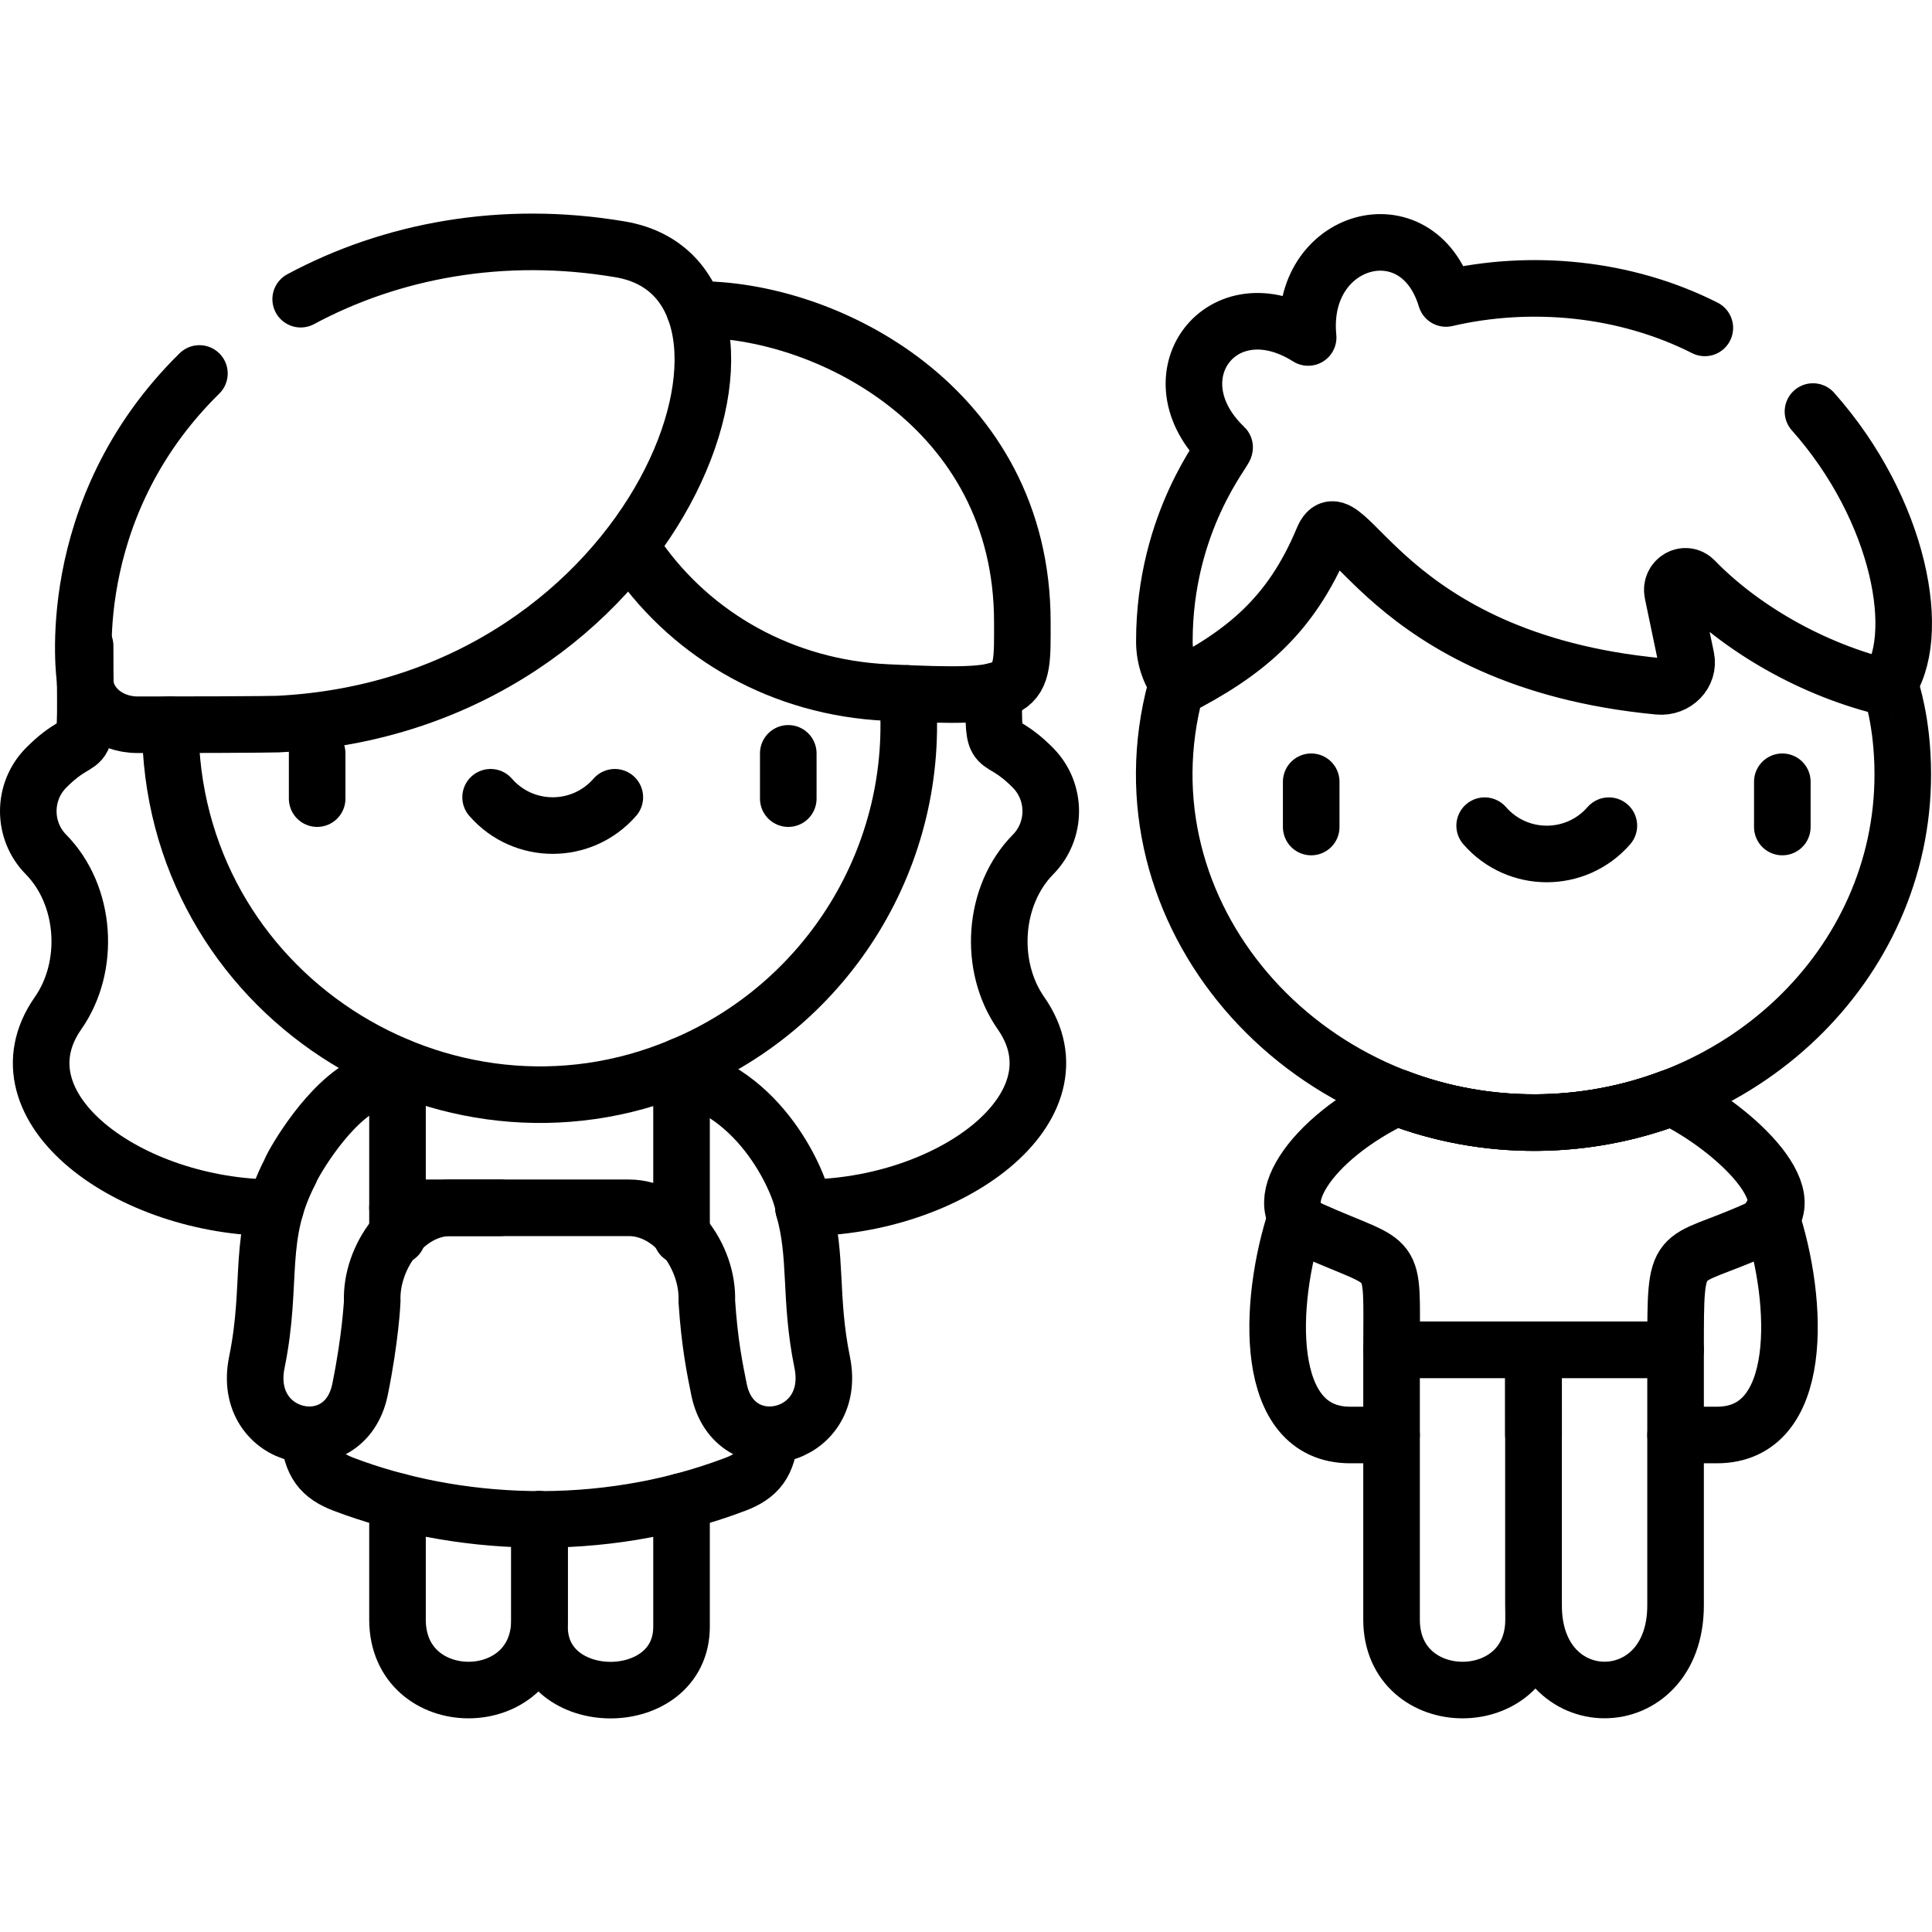
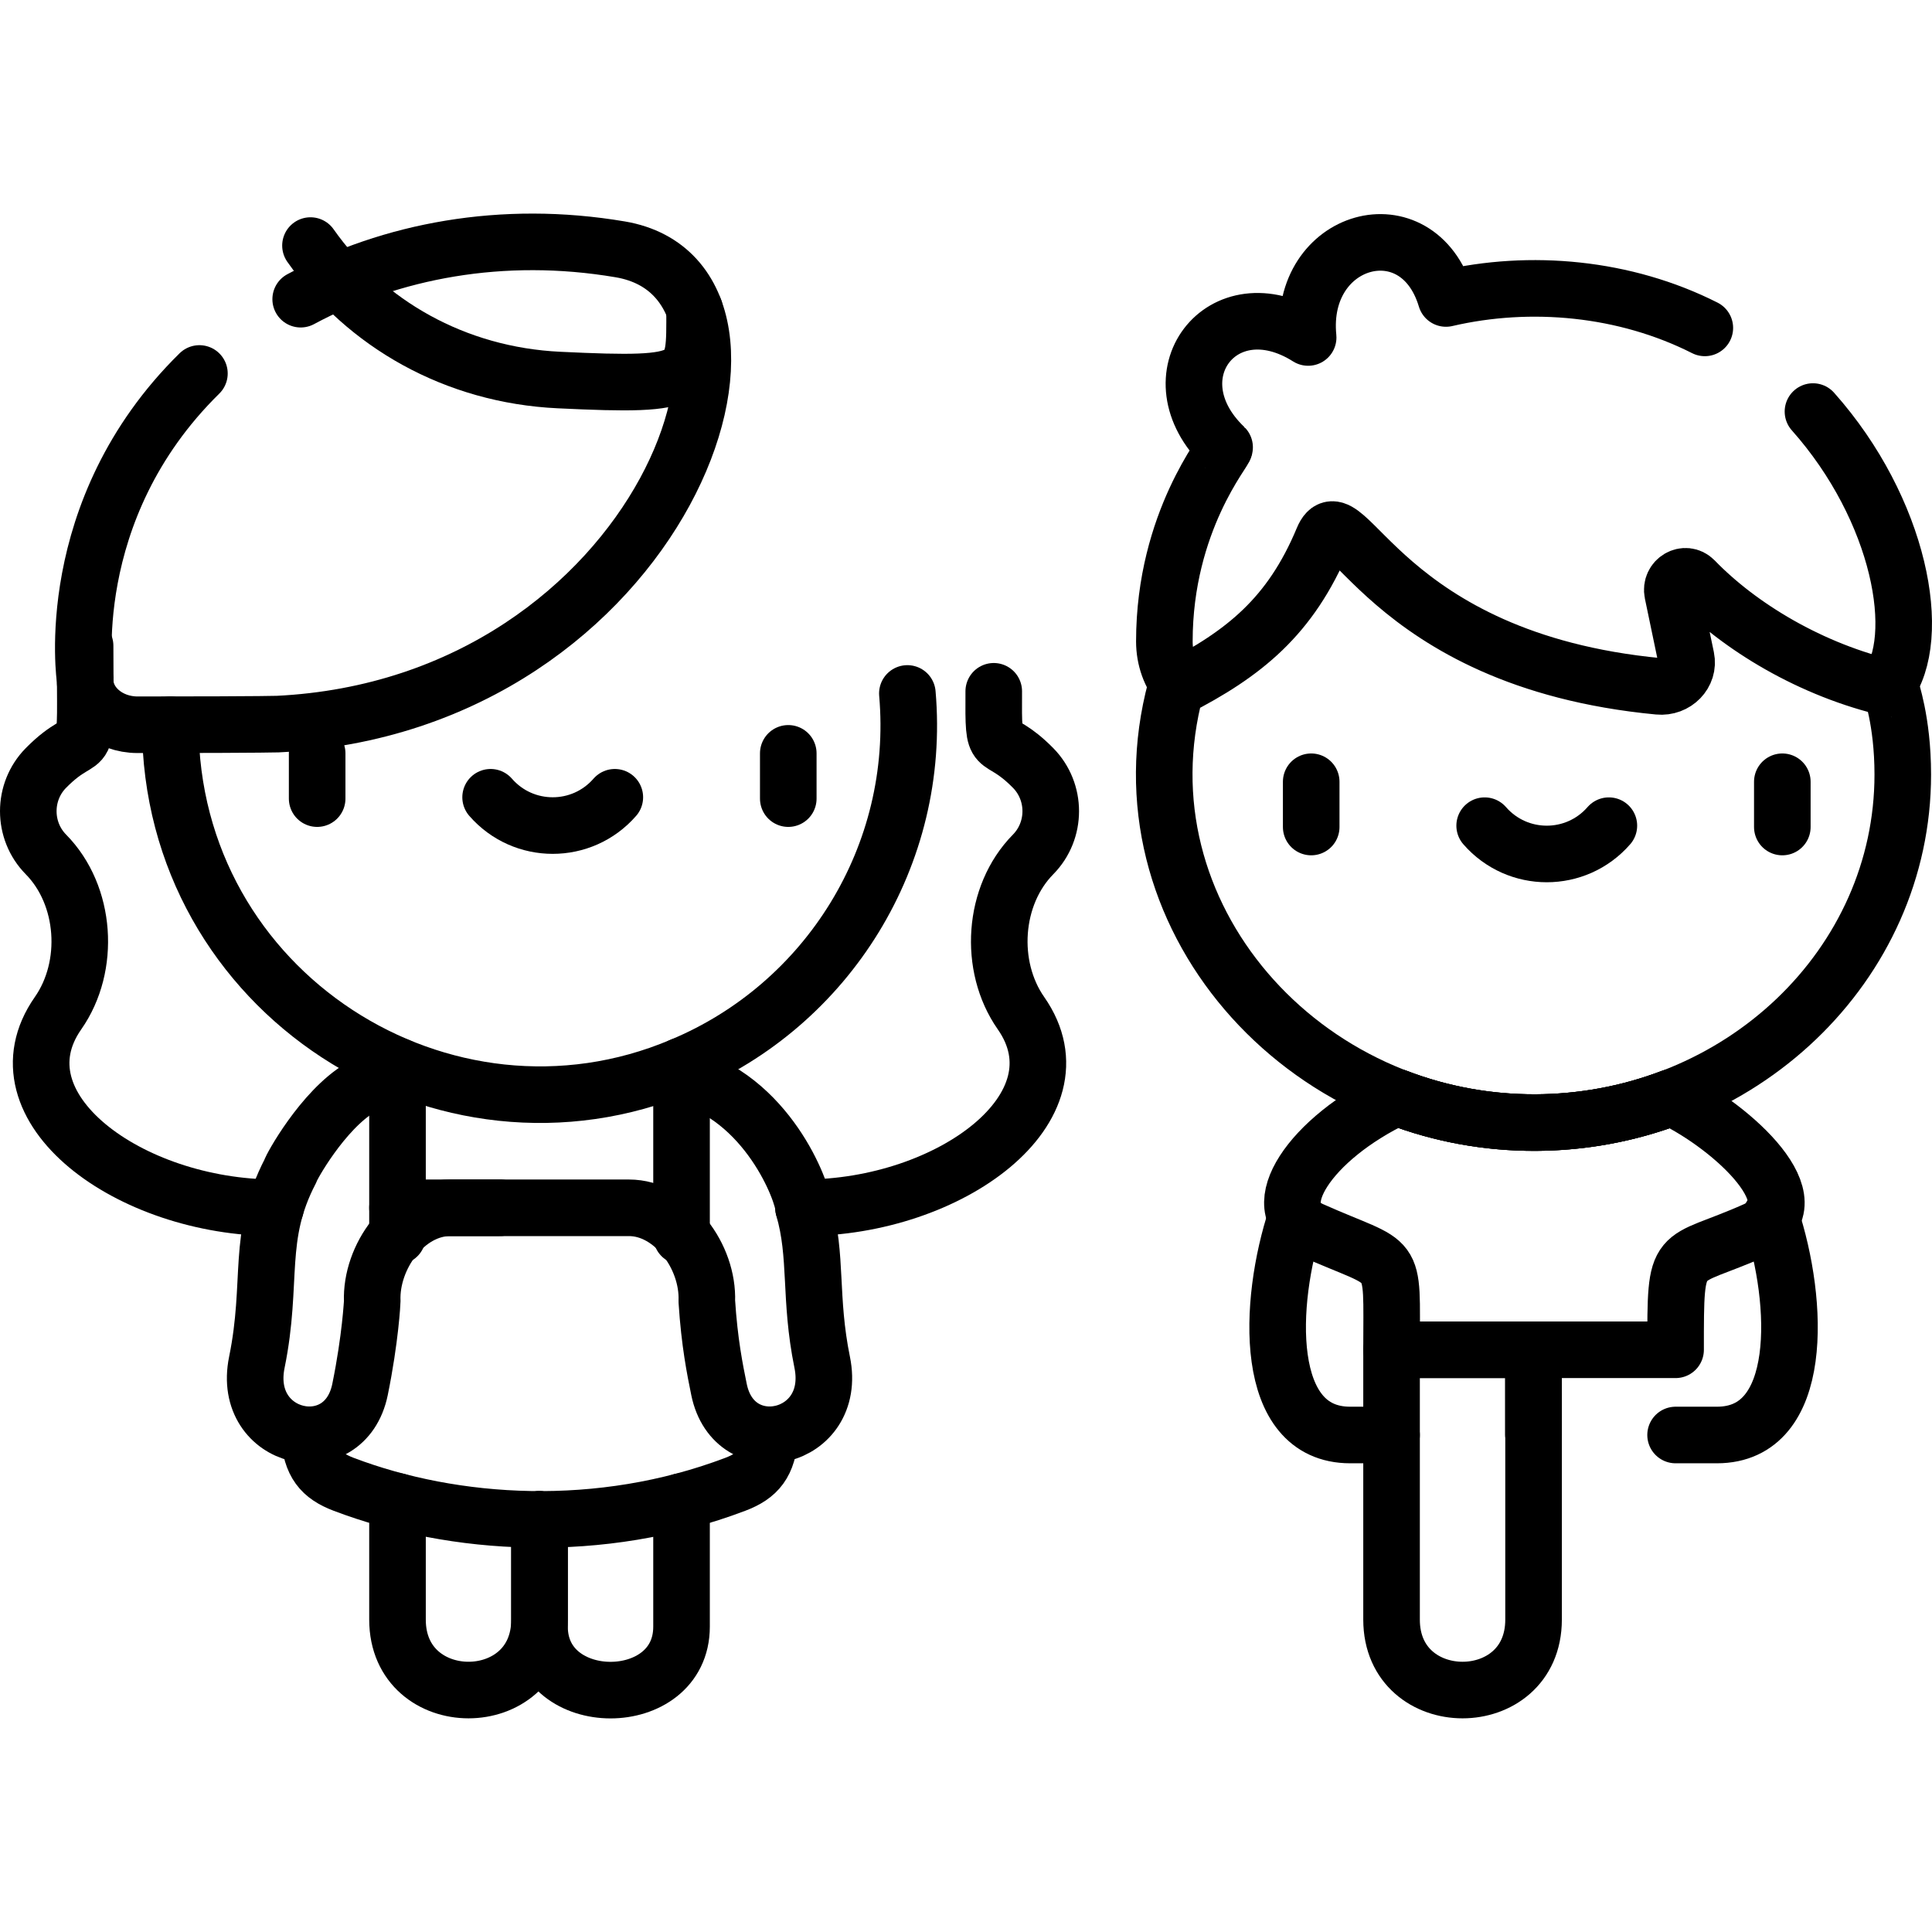
<svg xmlns="http://www.w3.org/2000/svg" version="1.1" id="Capa_1" x="0px" y="0px" viewBox="0 0 512.187 512.187" style="enable-background:new 0 0 512.187 512.187;" xml:space="preserve" width="512" height="512">
  <g>
    <path style="fill:none;stroke:#000000;stroke-width:15;stroke-linecap:round;stroke-linejoin:round;stroke-miterlimit:10;" d="&#10;&#09;&#09;M105.38,398.018v31.35c0,24.9,37.65,24.9,37.65,0v-26.57" />
    <path style="fill:none;stroke:#000000;stroke-width:15;stroke-linecap:round;stroke-linejoin:round;stroke-miterlimit:10;" d="&#10;&#09;&#09;M180.68,398.048v33.2c0,22.42-37.65,22.42-37.65,0v-28.45" />
    <line style="fill:none;stroke:#000000;stroke-width:15;stroke-linecap:round;stroke-linejoin:round;stroke-miterlimit:10;" x1="132.56" y1="320.188" x2="105.38" y2="320.188" />
    <path style="fill:none;stroke:#000000;stroke-width:15;stroke-linecap:round;stroke-linejoin:round;stroke-miterlimit:10;" d="&#10;&#09;&#09;M73.04,320.188c-38.848,0-75.047-26.7-57.65-51.59c8.71-12.45,7.46-31.26-3.21-42.08c-6.24-6.33-6.24-16.6,0-22.93&#10;&#09;&#09;c11.948-12.117,10.38,1.882,10.38-32.38" />
    <path style="fill:none;stroke:#000000;stroke-width:15;stroke-linecap:round;stroke-linejoin:round;stroke-miterlimit:10;" d="&#10;&#09;&#09;M213.02,320.188c38.848,0,75.047-26.7,57.65-51.59c-8.71-12.45-7.46-31.26,3.21-42.08c6.24-6.33,6.24-16.6,0-22.93&#10;&#09;&#09;c-10.22-10.36-10.55-1.62-10.43-20.32" />
    <path style="fill:none;stroke:#000000;stroke-width:15;stroke-linecap:round;stroke-linejoin:round;stroke-miterlimit:10;" d="&#10;&#09;&#09;M343.61,322.668c-7.52,22.75-8.89,57.76,14.33,57.76h10.97" />
    <line style="fill:none;stroke:#000000;stroke-width:15;stroke-linecap:round;stroke-linejoin:round;stroke-miterlimit:10;" x1="406.55" y1="380.428" x2="406.55" y2="357.838" />
    <line style="fill:none;stroke:#000000;stroke-width:15;stroke-linecap:round;stroke-linejoin:round;stroke-miterlimit:10;" x1="406.55" y1="357.838" x2="406.56" y2="380.428" />
    <path style="fill:none;stroke:#000000;stroke-width:15;stroke-linecap:round;stroke-linejoin:round;stroke-miterlimit:10;" d="&#10;&#09;&#09;M469.45,322.468c7.56,22.75,9.02,57.96-14.28,57.96h-10.96" />
    <path style="fill:none;stroke:#000000;stroke-width:15;stroke-linecap:round;stroke-linejoin:round;stroke-miterlimit:10;" d="&#10;&#09;&#09;M465.42,326.068c-21.34,9.54-21.21,3.25-21.21,31.77h-75.3c0-26.96,1.88-21.45-21.22-31.77c-12.55-5.61-0.58-24.2,22.58-35.18&#10;&#09;&#09;c23.78,9.14,50.025,8.75,72.85,0.06C459.726,298.98,481.189,319.023,465.42,326.068z" />
    <path style="fill:none;stroke:#000000;stroke-width:15;stroke-linecap:round;stroke-linejoin:round;stroke-miterlimit:10;" d="&#10;&#09;&#09;M370.27,290.888c23.785,9.142,50.028,8.749,72.85,0.06" />
    <path style="fill:none;stroke:#000000;stroke-width:15;stroke-linecap:round;stroke-linejoin:round;stroke-miterlimit:10;" d="&#10;&#09;&#09;M451.962,86.927c-21.178-10.712-46.237-13.006-68.622-7.799c-7.54-25.09-39.19-16.26-36.54,10.34&#10;&#09;&#09;c-22.81-14.4-41.65,10.47-22.15,29.11c0.54,0.52-15.97,19.48-15.97,51.47c0,4.62,1.58,8.87,4.22,12.05" />
    <path style="fill:none;stroke:#000000;stroke-width:15;stroke-linecap:round;stroke-linejoin:round;stroke-miterlimit:10;" d="&#10;&#09;&#09;M500.12,182.248c10.002-13.125,3.603-47.186-19.489-73.142" />
    <path style="fill:none;stroke:#000000;stroke-width:15;stroke-linecap:round;stroke-linejoin:round;stroke-miterlimit:10;" d="&#10;&#09;&#09;M504.44,205.338c0,50.426-42.995,91.572-96.53,92.26c-62.403,0.8-112.314-55.271-96.22-115.03&#10;&#09;&#09;c18.113-9.277,30.444-19.116,39.02-39.69c5.65-13.54,15.46,32.06,88.98,39.07c4.51,0.44,8.2-3.36,7.32-7.56l-3.59-17.2&#10;&#09;&#09;c-0.73-3.5,3.36-5.88,5.81-3.36c11.802,12.208,30.822,23.877,52.2,28.74C501.14,182.568,504.44,190.818,504.44,205.338z" />
    <path style="fill:none;stroke:#000000;stroke-width:15;stroke-linecap:round;stroke-linejoin:round;stroke-miterlimit:10;" d="&#10;&#09;&#09;M368.911,429.367v-71.529h37.647v71.529C406.558,454.271,368.911,454.271,368.911,429.367z" />
-     <path style="fill:none;stroke:#000000;stroke-width:15;stroke-linecap:round;stroke-linejoin:round;stroke-miterlimit:10;" d="&#10;&#09;&#09;M444.205,357.837v67.765c0,29.904-37.647,29.904-37.647,0v-67.765H444.205z" />
    <line style="fill:none;stroke:#000000;stroke-width:15;stroke-linecap:round;stroke-linejoin:round;stroke-miterlimit:10;" x1="347.609" y1="207.249" x2="347.609" y2="219.249" />
    <line style="fill:none;stroke:#000000;stroke-width:15;stroke-linecap:round;stroke-linejoin:round;stroke-miterlimit:10;" x1="472.507" y1="207.249" x2="472.507" y2="219.249" />
    <path style="fill:none;stroke:#000000;stroke-width:15;stroke-linecap:round;stroke-linejoin:round;stroke-miterlimit:10;" d="&#10;&#09;&#09;M393.594,218.892c8.715,10.001,24.213,10.001,32.928,0" />
    <path style="fill:none;stroke:#000000;stroke-width:15;stroke-linecap:round;stroke-linejoin:round;stroke-miterlimit:10;" d="&#10;&#09;&#09;M81.94,380.368c0.51,7.65,3.23,10.87,9.16,13.13c29.32,11.13,67.96,13.62,103.86-0.01c5.93-2.25,8.64-5.48,9.16-13.12" />
    <path style="fill:none;stroke:#000000;stroke-width:15;stroke-linecap:round;stroke-linejoin:round;stroke-miterlimit:10;" d="&#10;&#09;&#09;M105.38,285.418c-4.44,0.81-7.91,1.78-9.84,2.93c-10.09,6.01-18.55,21.5-18.55,22.09c-9.11,17.507-4.508,29.191-8.9,50.73&#10;&#09;&#09;c-4.24,20.82,23.33,26.92,27.36,7.18c2.77-13.58,3.23-23.28,3.23-23.39c-0.445-11.743,8.926-24.76,20.64-24.76h47.41&#10;&#09;&#09;c11.676,0,21.097,12.952,20.65,24.76c0.71,11.02,2.15,18.08,3.23,23.39c4.03,19.77,31.59,13.59,27.36-7.18&#10;&#09;&#09;c-3.5-17.13-1.23-28.18-4.96-40.98c0-3.874-9.512-29.498-32.33-35.12" />
    <line style="fill:none;stroke:#000000;stroke-width:15;stroke-linecap:round;stroke-linejoin:round;stroke-miterlimit:10;" x1="105.38" y1="282.558" x2="105.38" y2="327.718" />
    <line style="fill:none;stroke:#000000;stroke-width:15;stroke-linecap:round;stroke-linejoin:round;stroke-miterlimit:10;" x1="180.68" y1="282.558" x2="180.68" y2="327.718" />
    <path style="fill:none;stroke:#000000;stroke-width:15;stroke-linecap:round;stroke-linejoin:round;stroke-miterlimit:10;" d="&#10;&#09;&#09;M240.55,183.838c3.738,42.833-21.027,82.533-59.87,98.72c-62.871,26.617-135.53-19.278-135.53-90.43" />
-     <path style="fill:none;stroke:#000000;stroke-width:15;stroke-linecap:round;stroke-linejoin:round;stroke-miterlimit:10;" d="&#10;&#09;&#09;M184.14,82.059c34.54-0.498,86.89,25.821,86.89,82.842c0,18.793,1.15,20.464-35.92,18.693&#10;&#09;&#09;c-27.582-1.299-51.324-14.919-65.91-35.649" />
+     <path style="fill:none;stroke:#000000;stroke-width:15;stroke-linecap:round;stroke-linejoin:round;stroke-miterlimit:10;" d="&#10;&#09;&#09;M184.14,82.059c0,18.793,1.15,20.464-35.92,18.693&#10;&#09;&#09;c-27.582-1.299-51.324-14.919-65.91-35.649" />
    <line style="fill:none;stroke:#000000;stroke-width:15;stroke-linecap:round;stroke-linejoin:round;stroke-miterlimit:10;" x1="84.08" y1="199.719" x2="84.08" y2="211.719" />
    <line style="fill:none;stroke:#000000;stroke-width:15;stroke-linecap:round;stroke-linejoin:round;stroke-miterlimit:10;" x1="208.977" y1="199.719" x2="208.977" y2="211.719" />
    <path style="fill:none;stroke:#000000;stroke-width:15;stroke-linecap:round;stroke-linejoin:round;stroke-miterlimit:10;" d="&#10;&#09;&#09;M130.064,211.362c8.715,10.001,24.213,10.001,32.929,0" />
    <path style="fill:none;stroke:#000000;stroke-width:15;stroke-linecap:round;stroke-linejoin:round;stroke-miterlimit:10;" d="&#10;&#09;&#09;M52.866,99.01C15.847,135.413,22.558,180.3,22.558,180.2c0,6.592,6.225,11.936,13.903,11.936c36.723,0,36.942-0.215,37.042-0.166&#10;&#09;&#09;c102.501-4.932,141.198-117.348,90.922-125.867c-31.239-5.294-60.766,0.34-84.711,13.212" />
  </g>
</svg>